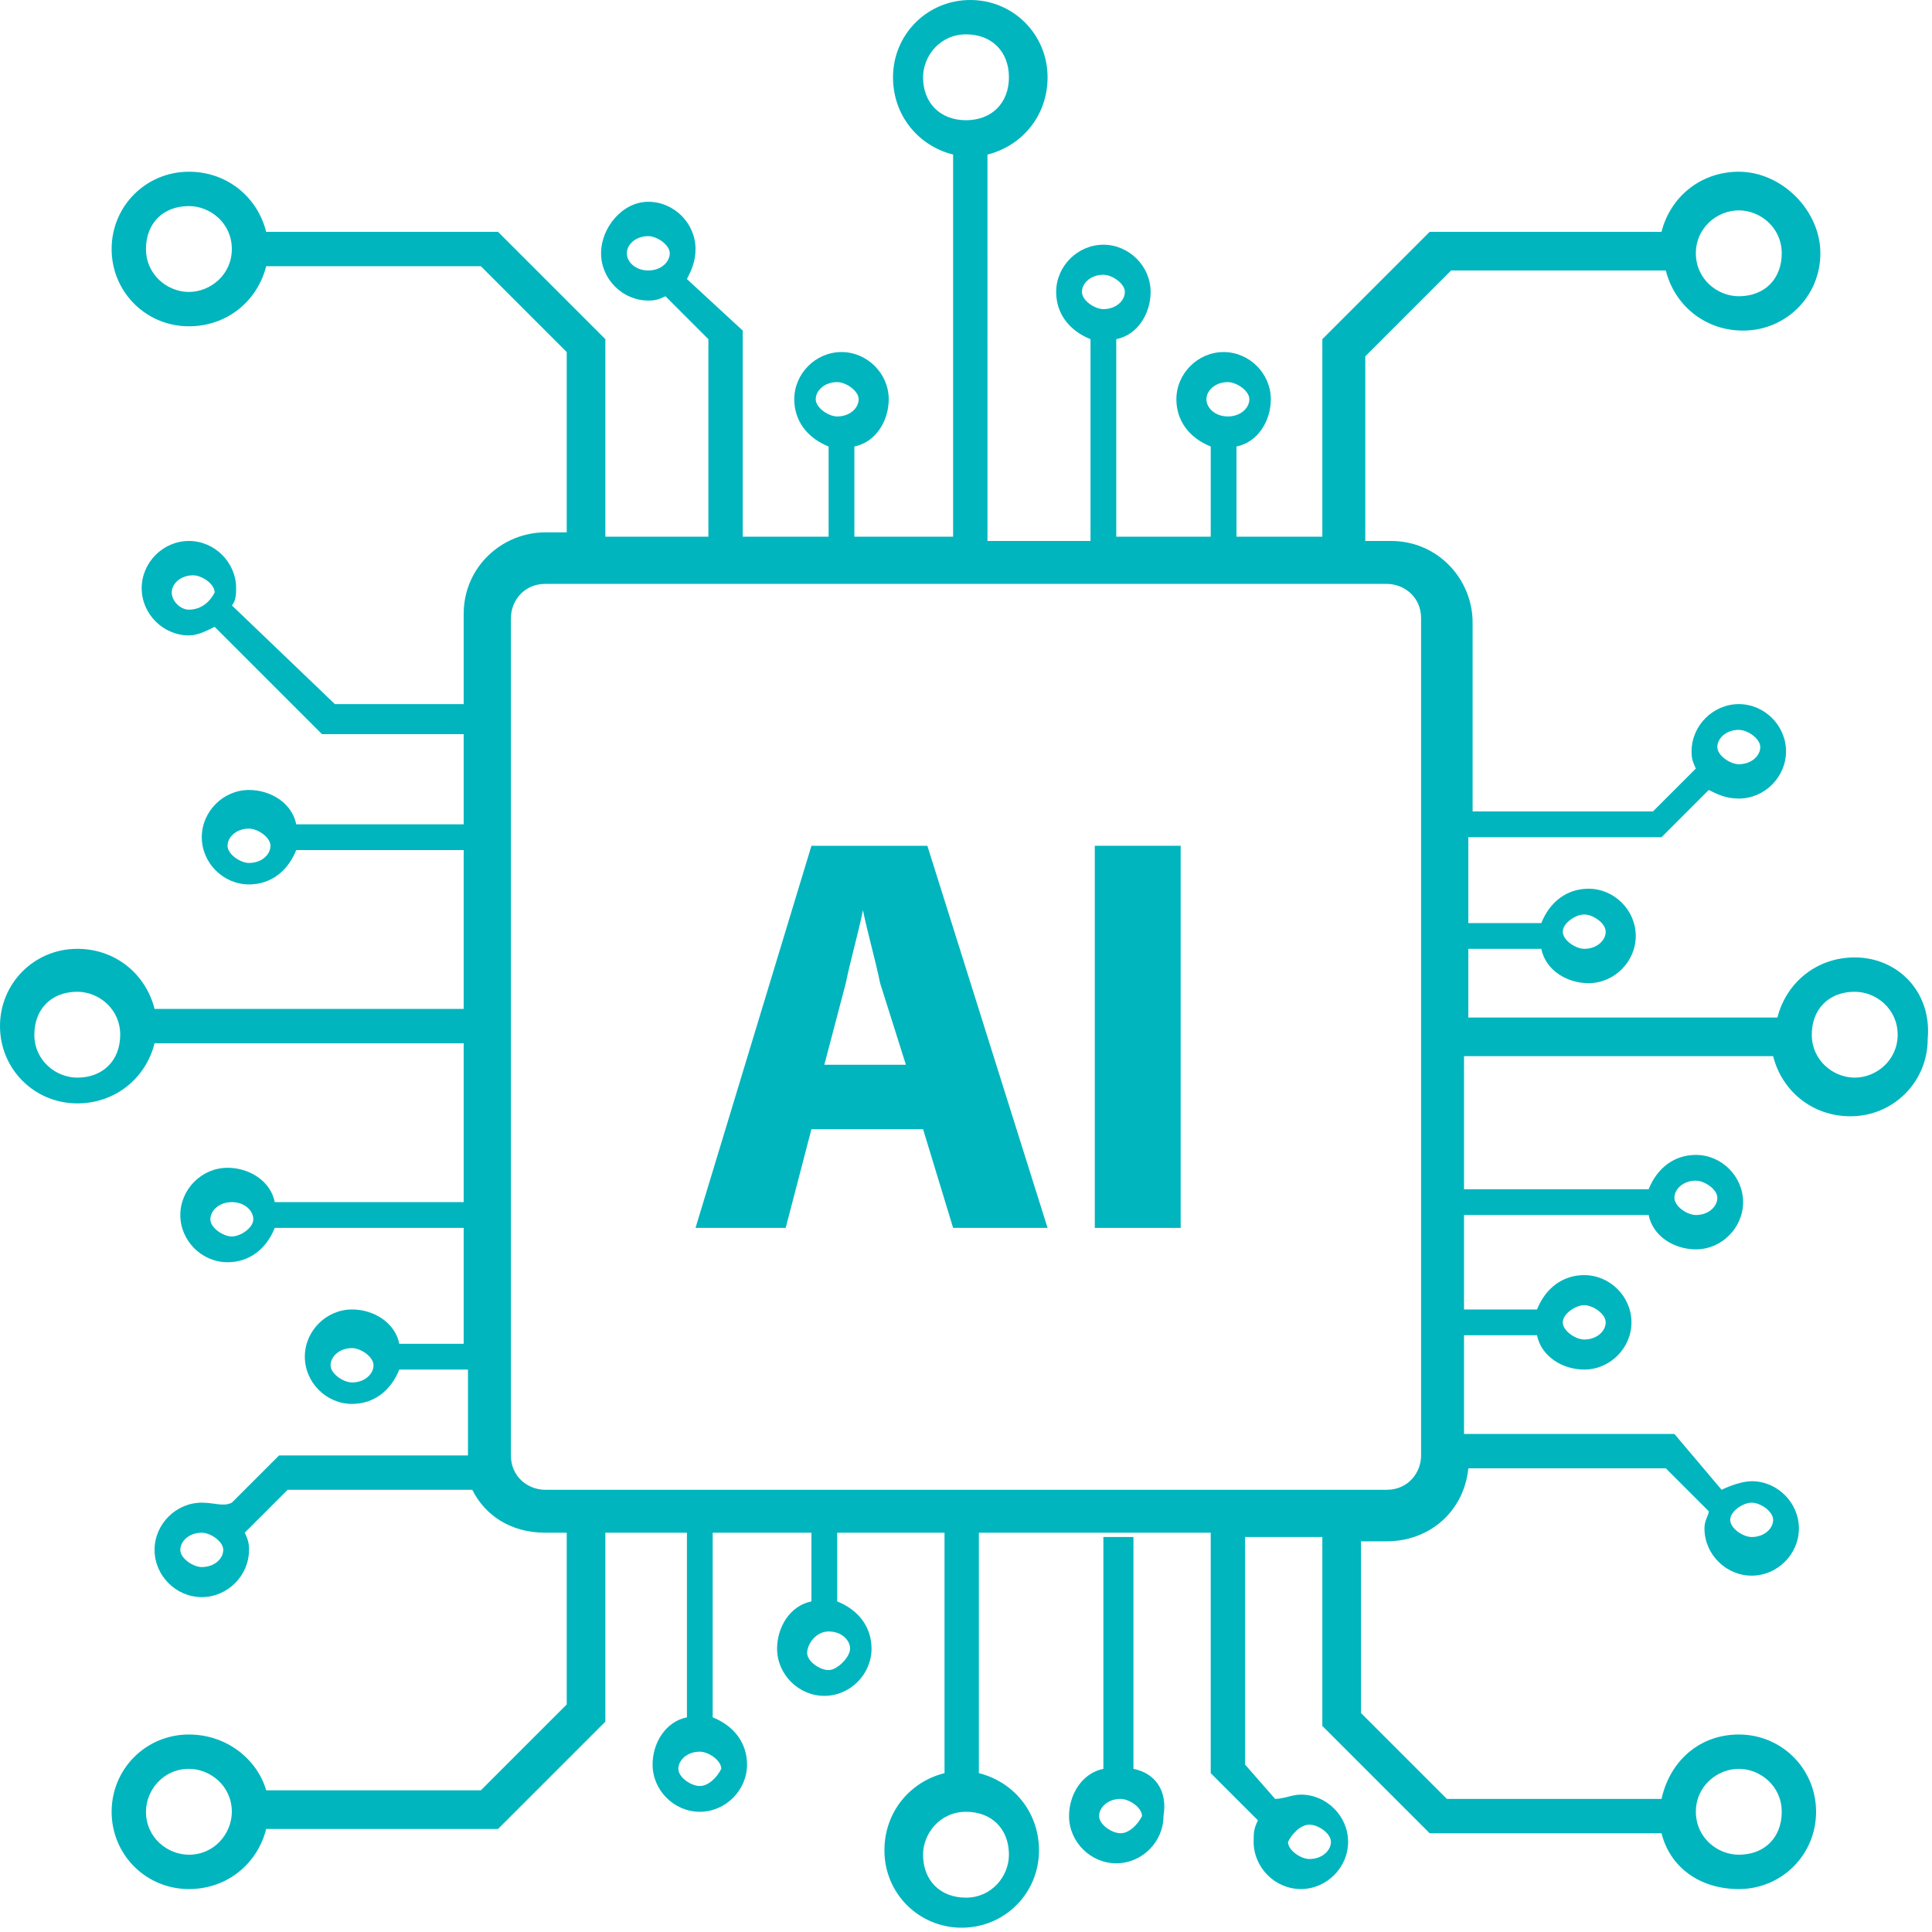
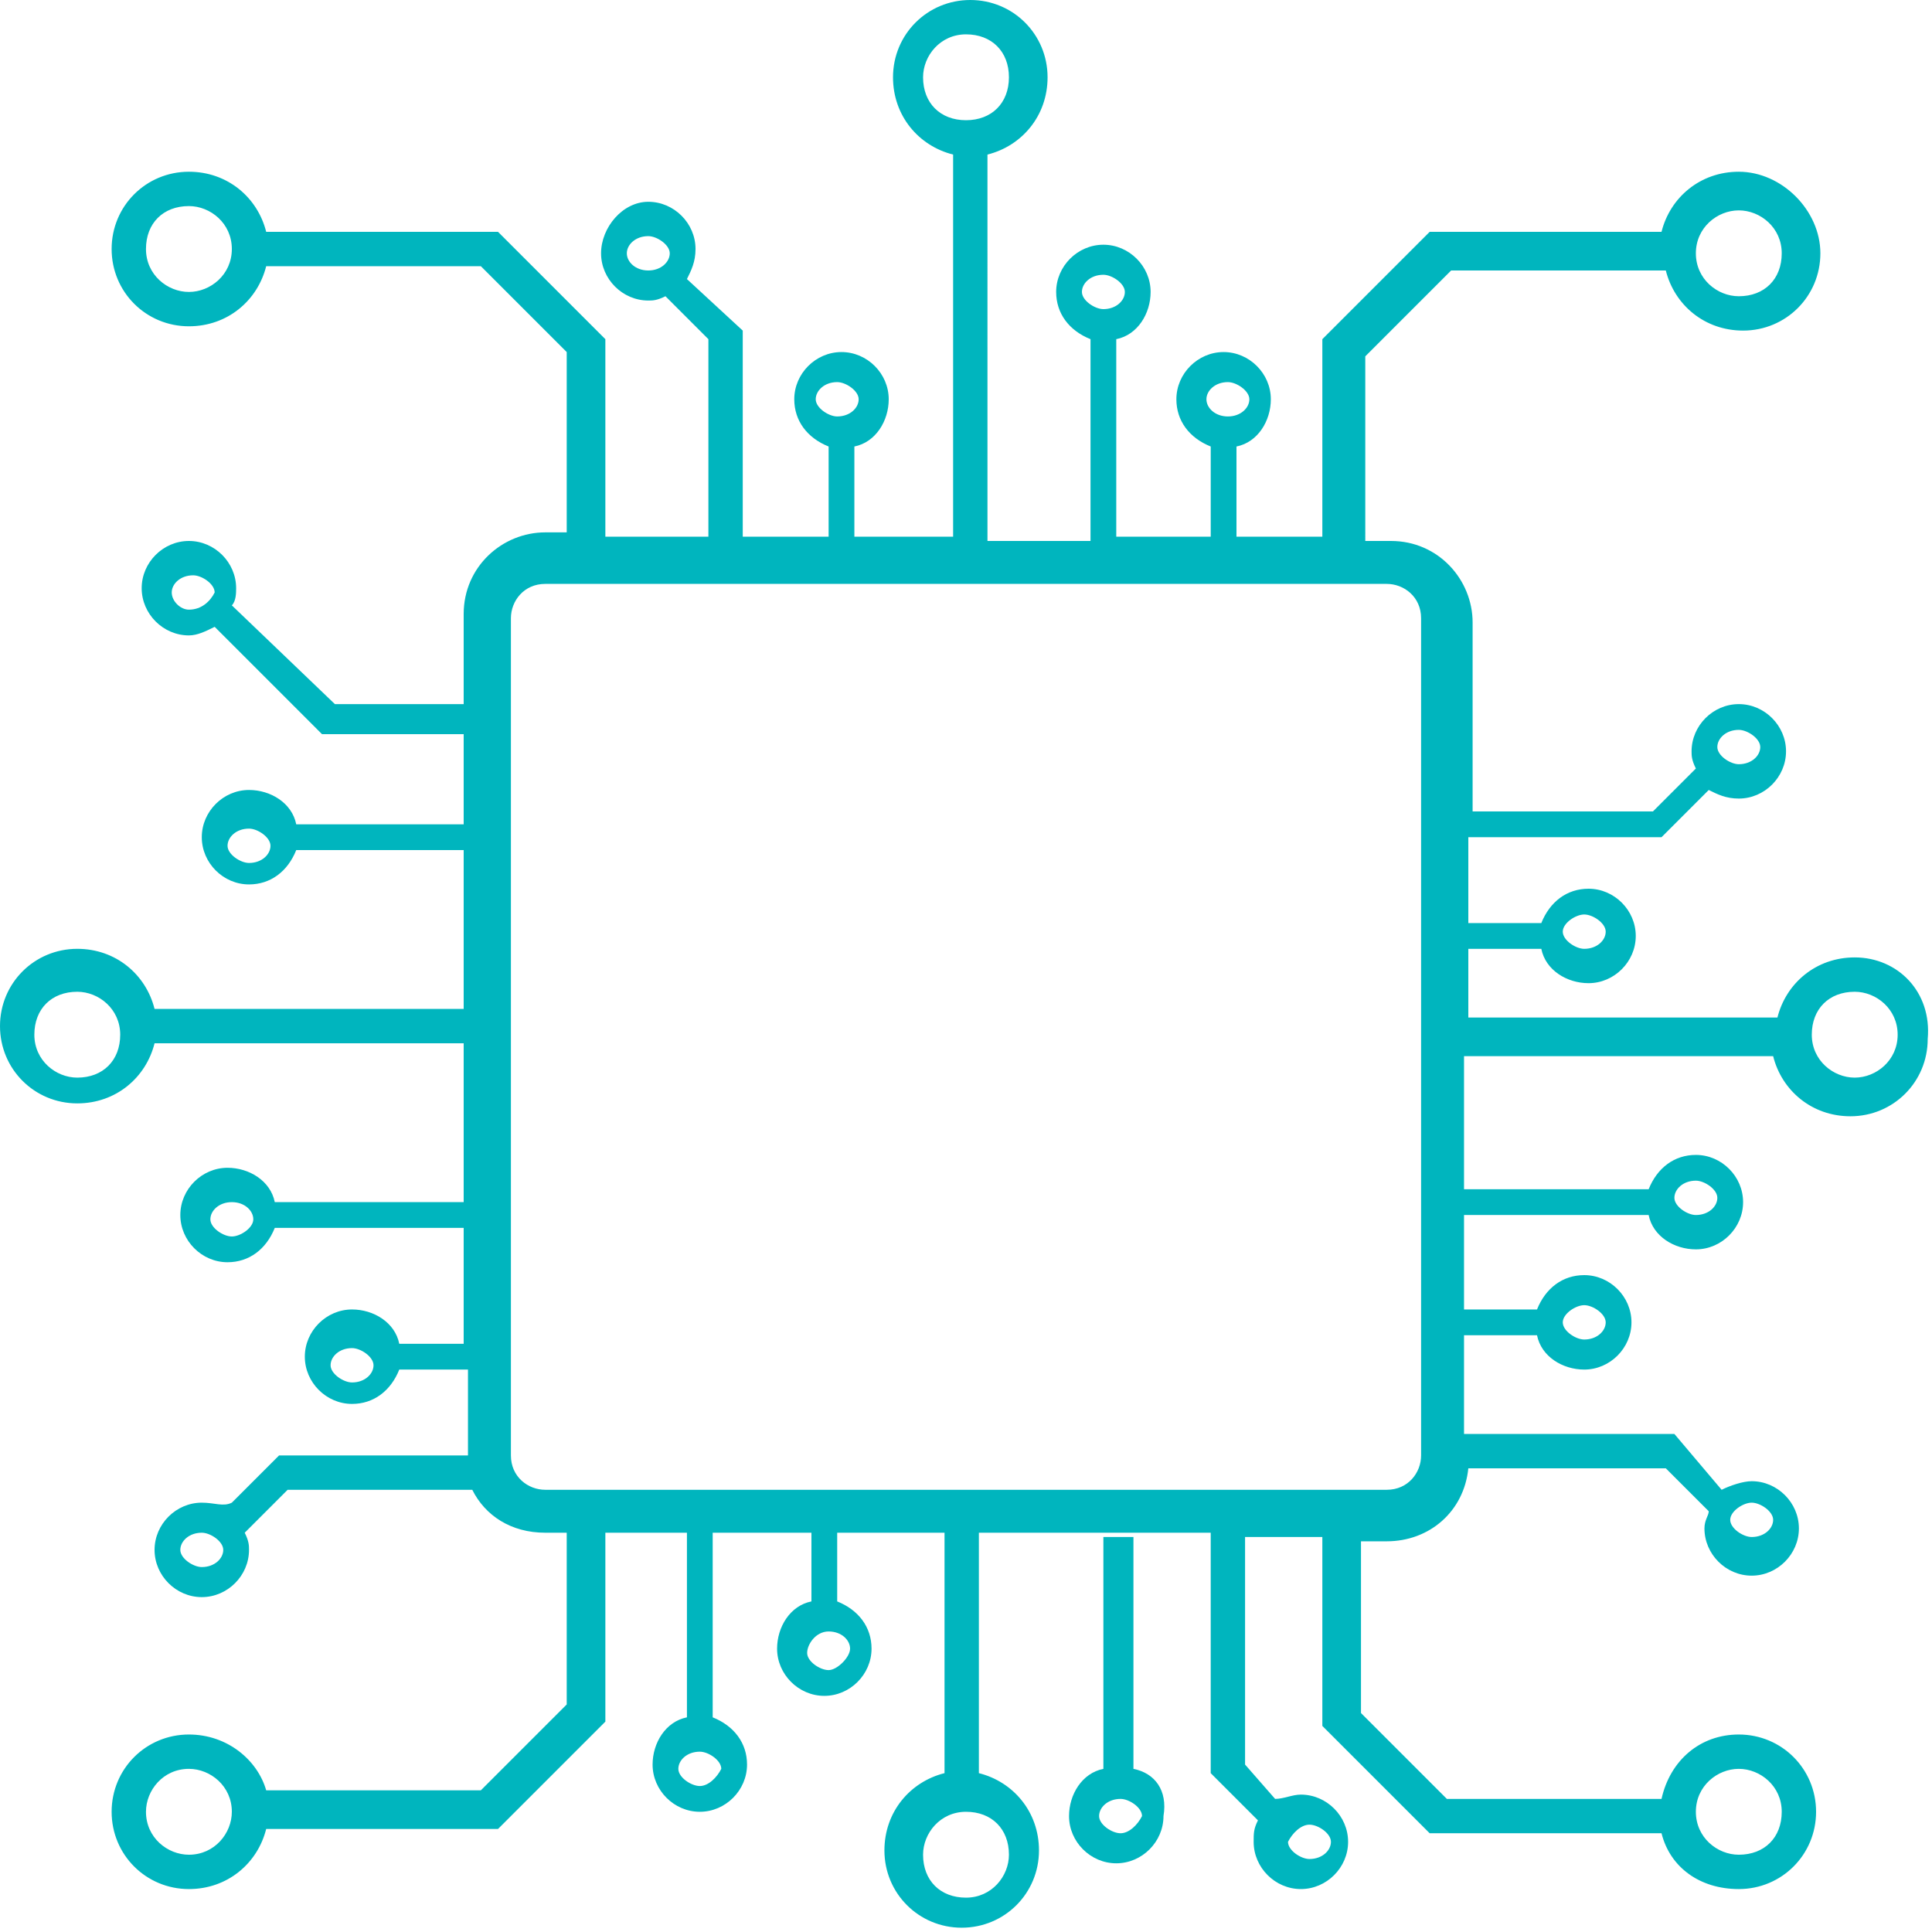
<svg xmlns="http://www.w3.org/2000/svg" version="1.1" id="Layer_1" x="0px" y="0px" viewBox="0 0 45 45" style="enable-background:new 0 0 45 45;" xml:space="preserve">
  <style type="text/css">
	.st0{fill:#00B5BE;}
</style>
  <g>
    <path class="st0" d="M43.2,22.3c-0.9,0-1.6,0.6-1.8,1.4h-7.2v-1.6h1.7c0.1,0.5,0.6,0.8,1.1,0.8c0.6,0,1.1-0.5,1.1-1.1   c0-0.6-0.5-1.1-1.1-1.1c-0.5,0-0.9,0.3-1.1,0.8h-1.7v-2h4.5l1.1-1.1c0.2,0.1,0.4,0.2,0.7,0.2c0.6,0,1.1-0.5,1.1-1.1   s-0.5-1.1-1.1-1.1c-0.6,0-1.1,0.5-1.1,1.1c0,0.1,0,0.2,0.1,0.4l-1,1h-4.2v-4.4c0-1-0.8-1.9-1.9-1.9h-0.6V8.3l2-2h5   c0.2,0.8,0.9,1.4,1.8,1.4c1,0,1.8-0.8,1.8-1.8S41.5,4,40.5,4c-0.9,0-1.6,0.6-1.8,1.4h-5.4l-2.5,2.5v4.6h-2v-2.1   c0.5-0.1,0.8-0.6,0.8-1.1c0-0.6-0.5-1.1-1.1-1.1s-1.1,0.5-1.1,1.1c0,0.5,0.3,0.9,0.8,1.1v2.1H26V7.9c0.5-0.1,0.8-0.6,0.8-1.1   c0-0.6-0.5-1.1-1.1-1.1s-1.1,0.5-1.1,1.1c0,0.5,0.3,0.9,0.8,1.1v4.7h-2.4V3.6c0.8-0.2,1.4-0.9,1.4-1.8c0-1-0.8-1.8-1.8-1.8   s-1.8,0.8-1.8,1.8c0,0.9,0.6,1.6,1.4,1.8v8.9h-2.3v-2.1c0.5-0.1,0.8-0.6,0.8-1.1c0-0.6-0.5-1.1-1.1-1.1s-1.1,0.5-1.1,1.1   c0,0.5,0.3,0.9,0.8,1.1v2.1h-2V7.7L16,6.5c0.1-0.2,0.2-0.4,0.2-0.7c0-0.6-0.5-1.1-1.1-1.1S14,5.3,14,5.9S14.5,7,15.1,7   c0.1,0,0.2,0,0.4-0.1l1,1v4.6h-2.4V7.9l-2.5-2.5H6.2C6,4.6,5.3,4,4.4,4c-1,0-1.8,0.8-1.8,1.8s0.8,1.8,1.8,1.8   c0.9,0,1.6-0.6,1.8-1.4h5l2,2v4.2h-0.5c-1,0-1.9,0.8-1.9,1.9v2.1h-3l-2.4-2.3c0.1-0.1,0.1-0.3,0.1-0.4c0-0.6-0.5-1.1-1.1-1.1   c-0.6,0-1.1,0.5-1.1,1.1c0,0.6,0.5,1.1,1.1,1.1c0.2,0,0.4-0.1,0.6-0.2l2.5,2.5h3.3v2.1H6.9c-0.1-0.5-0.6-0.8-1.1-0.8   c-0.6,0-1.1,0.5-1.1,1.1s0.5,1.1,1.1,1.1c0.5,0,0.9-0.3,1.1-0.8h3.9v3.7H3.6c-0.2-0.8-0.9-1.4-1.8-1.4c-1,0-1.8,0.8-1.8,1.8   c0,1,0.8,1.8,1.8,1.8c0.9,0,1.6-0.6,1.8-1.4h7.2V28H6.4c-0.1-0.5-0.6-0.8-1.1-0.8c-0.6,0-1.1,0.5-1.1,1.1c0,0.6,0.5,1.1,1.1,1.1   c0.5,0,0.9-0.3,1.1-0.8h4.4v2.7H9.3c-0.1-0.5-0.6-0.8-1.1-0.8c-0.6,0-1.1,0.5-1.1,1.1c0,0.6,0.5,1.1,1.1,1.1c0.5,0,0.9-0.3,1.1-0.8   h1.6v1.8c0,0.1,0,0.1,0,0.2H6.5l-1.1,1.1C5.2,35.1,5,35,4.7,35c-0.6,0-1.1,0.5-1.1,1.1s0.5,1.1,1.1,1.1s1.1-0.5,1.1-1.1   c0-0.1,0-0.2-0.1-0.4l1-1H11c0.3,0.6,0.9,1,1.7,1h0.5v4l-2,2h-5C6,41,5.3,40.4,4.4,40.4c-1,0-1.8,0.8-1.8,1.8c0,1,0.8,1.8,1.8,1.8   c0.9,0,1.6-0.6,1.8-1.4h5.4l2.5-2.5v-4.4H16v4.3c-0.5,0.1-0.8,0.6-0.8,1.1c0,0.6,0.5,1.1,1.1,1.1s1.1-0.5,1.1-1.1   c0-0.5-0.3-0.9-0.8-1.1v-4.3h2.3v1.6c-0.5,0.1-0.8,0.6-0.8,1.1c0,0.6,0.5,1.1,1.1,1.1s1.1-0.5,1.1-1.1c0-0.5-0.3-0.9-0.8-1.1v-1.6   h2.5v5.6c-0.8,0.2-1.4,0.9-1.4,1.8c0,1,0.8,1.8,1.8,1.8s1.8-0.8,1.8-1.8c0-0.9-0.6-1.6-1.4-1.8v-5.6h5.4v5.6l1.1,1.1l0,0   c-0.1,0.2-0.1,0.3-0.1,0.5c0,0.6,0.5,1.1,1.1,1.1s1.1-0.5,1.1-1.1s-0.5-1.1-1.1-1.1c-0.2,0-0.4,0.1-0.6,0.1L29,41.1v-5.3h1.8v4.4   l2.5,2.5h5.4c0.2,0.8,0.9,1.3,1.8,1.3c1,0,1.8-0.8,1.8-1.8c0-1-0.8-1.8-1.8-1.8c-0.9,0-1.6,0.6-1.8,1.5h-5l-2-2v-4h0.6   c1,0,1.8-0.7,1.9-1.7h4.6l1,1c0,0.1-0.1,0.2-0.1,0.4c0,0.6,0.5,1.1,1.1,1.1c0.6,0,1.1-0.5,1.1-1.1c0-0.6-0.5-1.1-1.1-1.1   c-0.2,0-0.5,0.1-0.7,0.2L39,33.4h-4.9v-2.3h1.7c0.1,0.5,0.6,0.8,1.1,0.8c0.6,0,1.1-0.5,1.1-1.1c0-0.6-0.5-1.1-1.1-1.1   c-0.5,0-0.9,0.3-1.1,0.8h-1.7v-2.2h4.3c0.1,0.5,0.6,0.8,1.1,0.8c0.6,0,1.1-0.5,1.1-1.1s-0.5-1.1-1.1-1.1c-0.5,0-0.9,0.3-1.1,0.8   h-4.3v-3.1h7.2c0.2,0.8,0.9,1.4,1.8,1.4c1,0,1.8-0.8,1.8-1.8C45,23.1,44.2,22.3,43.2,22.3L43.2,22.3z M36.9,21.3   c0.2,0,0.5,0.2,0.5,0.4s-0.2,0.4-0.5,0.4c-0.2,0-0.5-0.2-0.5-0.4S36.7,21.3,36.9,21.3z M40.5,17c0.2,0,0.5,0.2,0.5,0.4   c0,0.2-0.2,0.4-0.5,0.4c-0.2,0-0.5-0.2-0.5-0.4C40,17.2,40.2,17,40.5,17z M40.5,4.9c0.5,0,1,0.4,1,1s-0.4,1-1,1c-0.5,0-1-0.4-1-1   S40,4.9,40.5,4.9z M28.6,8.9c0.2,0,0.5,0.2,0.5,0.4c0,0.2-0.2,0.4-0.5,0.4s-0.5-0.2-0.5-0.4C28.1,9.1,28.3,8.9,28.6,8.9z M25.7,6.4   c0.2,0,0.5,0.2,0.5,0.4c0,0.2-0.2,0.4-0.5,0.4c-0.2,0-0.5-0.2-0.5-0.4C25.2,6.6,25.4,6.4,25.7,6.4z M21.5,1.8c0-0.5,0.4-1,1-1   s1,0.4,1,1s-0.4,1-1,1S21.5,2.4,21.5,1.8z M19.5,8.9c0.2,0,0.5,0.2,0.5,0.4c0,0.2-0.2,0.4-0.5,0.4c-0.2,0-0.5-0.2-0.5-0.4   C19,9.1,19.2,8.9,19.5,8.9z M14.6,5.9c0-0.2,0.2-0.4,0.5-0.4c0.2,0,0.5,0.2,0.5,0.4s-0.2,0.4-0.5,0.4C14.8,6.3,14.6,6.1,14.6,5.9z    M4.4,6.8c-0.5,0-1-0.4-1-1s0.4-1,1-1c0.5,0,1,0.4,1,1S4.9,6.8,4.4,6.8z M4.4,14.2C4.2,14.2,4,14,4,13.8c0-0.2,0.2-0.4,0.5-0.4   c0.2,0,0.5,0.2,0.5,0.4C4.9,14,4.7,14.2,4.4,14.2z M5.8,20.1c-0.2,0-0.5-0.2-0.5-0.4c0-0.2,0.2-0.4,0.5-0.4c0.2,0,0.5,0.2,0.5,0.4   C6.3,19.9,6.1,20.1,5.8,20.1z M1.8,25.1c-0.5,0-1-0.4-1-1s0.4-1,1-1c0.5,0,1,0.4,1,1S2.4,25.1,1.8,25.1z M5.4,28.8   c-0.2,0-0.5-0.2-0.5-0.4s0.2-0.4,0.5-0.4s0.5,0.2,0.5,0.4S5.6,28.8,5.4,28.8z M8.2,32.2c-0.2,0-0.5-0.2-0.5-0.4   c0-0.2,0.2-0.4,0.5-0.4c0.2,0,0.5,0.2,0.5,0.4C8.7,32,8.5,32.2,8.2,32.2z M4.7,36.5c-0.2,0-0.5-0.2-0.5-0.4s0.2-0.4,0.5-0.4   c0.2,0,0.5,0.2,0.5,0.4S5,36.5,4.7,36.5z M4.4,43.2c-0.5,0-1-0.4-1-1c0-0.5,0.4-1,1-1c0.5,0,1,0.4,1,1C5.4,42.7,5,43.2,4.4,43.2z    M16.3,41.6c-0.2,0-0.5-0.2-0.5-0.4c0-0.2,0.2-0.4,0.5-0.4c0.2,0,0.5,0.2,0.5,0.4C16.7,41.4,16.5,41.6,16.3,41.6z M19.3,38.9   c-0.2,0-0.5-0.2-0.5-0.4S19,38,19.3,38s0.5,0.2,0.5,0.4S19.5,38.9,19.3,38.9z M23.5,43.2c0,0.5-0.4,1-1,1s-1-0.4-1-1   c0-0.5,0.4-1,1-1S23.5,42.6,23.5,43.2z M30.5,42.5c0.2,0,0.5,0.2,0.5,0.4c0,0.2-0.2,0.4-0.5,0.4c-0.2,0-0.5-0.2-0.5-0.4   C30.1,42.7,30.3,42.5,30.5,42.5z M40.5,41.2c0.5,0,1,0.4,1,1s-0.4,1-1,1c-0.5,0-1-0.4-1-1S40,41.2,40.5,41.2z M40.8,35   c0.2,0,0.5,0.2,0.5,0.4s-0.2,0.4-0.5,0.4c-0.2,0-0.5-0.2-0.5-0.4S40.6,35,40.8,35z M36.9,30.4c0.2,0,0.5,0.2,0.5,0.4   s-0.2,0.4-0.5,0.4c-0.2,0-0.5-0.2-0.5-0.4S36.7,30.4,36.9,30.4z M39.5,27.5c0.2,0,0.5,0.2,0.5,0.4s-0.2,0.4-0.5,0.4   c-0.2,0-0.5-0.2-0.5-0.4S39.2,27.5,39.5,27.5z M33.1,33.9c0,0.4-0.3,0.8-0.8,0.8H12.7c-0.4,0-0.8-0.3-0.8-0.8V14.4   c0-0.4,0.3-0.8,0.8-0.8h19.6c0.4,0,0.8,0.3,0.8,0.8L33.1,33.9L33.1,33.9z M43.2,25.1c-0.5,0-1-0.4-1-1s0.4-1,1-1c0.5,0,1,0.4,1,1   S43.7,25.1,43.2,25.1z" />
    <path class="st0" d="M26.4,41.2v-5.4h-0.7v5.4c-0.5,0.1-0.8,0.6-0.8,1.1c0,0.6,0.5,1.1,1.1,1.1c0.6,0,1.1-0.5,1.1-1.1   C27.2,41.7,26.9,41.3,26.4,41.2L26.4,41.2z M26.1,42.7c-0.2,0-0.5-0.2-0.5-0.4c0-0.2,0.2-0.4,0.5-0.4c0.2,0,0.5,0.2,0.5,0.4   C26.5,42.5,26.3,42.7,26.1,42.7z" />
-     <path class="st0" d="M18.9,19.7l-2.7,8.9h2.1l0.6-2.3h2.6l0.7,2.3h2.2l-2.8-8.9H18.9L18.9,19.7z M19.2,24.8l0.5-1.9   c0.1-0.5,0.3-1.2,0.4-1.7h0c0.1,0.5,0.3,1.2,0.4,1.7l0.6,1.9H19.2z" />
-     <path class="st0" d="M27.5,19.7h-2v8.9h2V19.7z" />
  </g>
</svg>